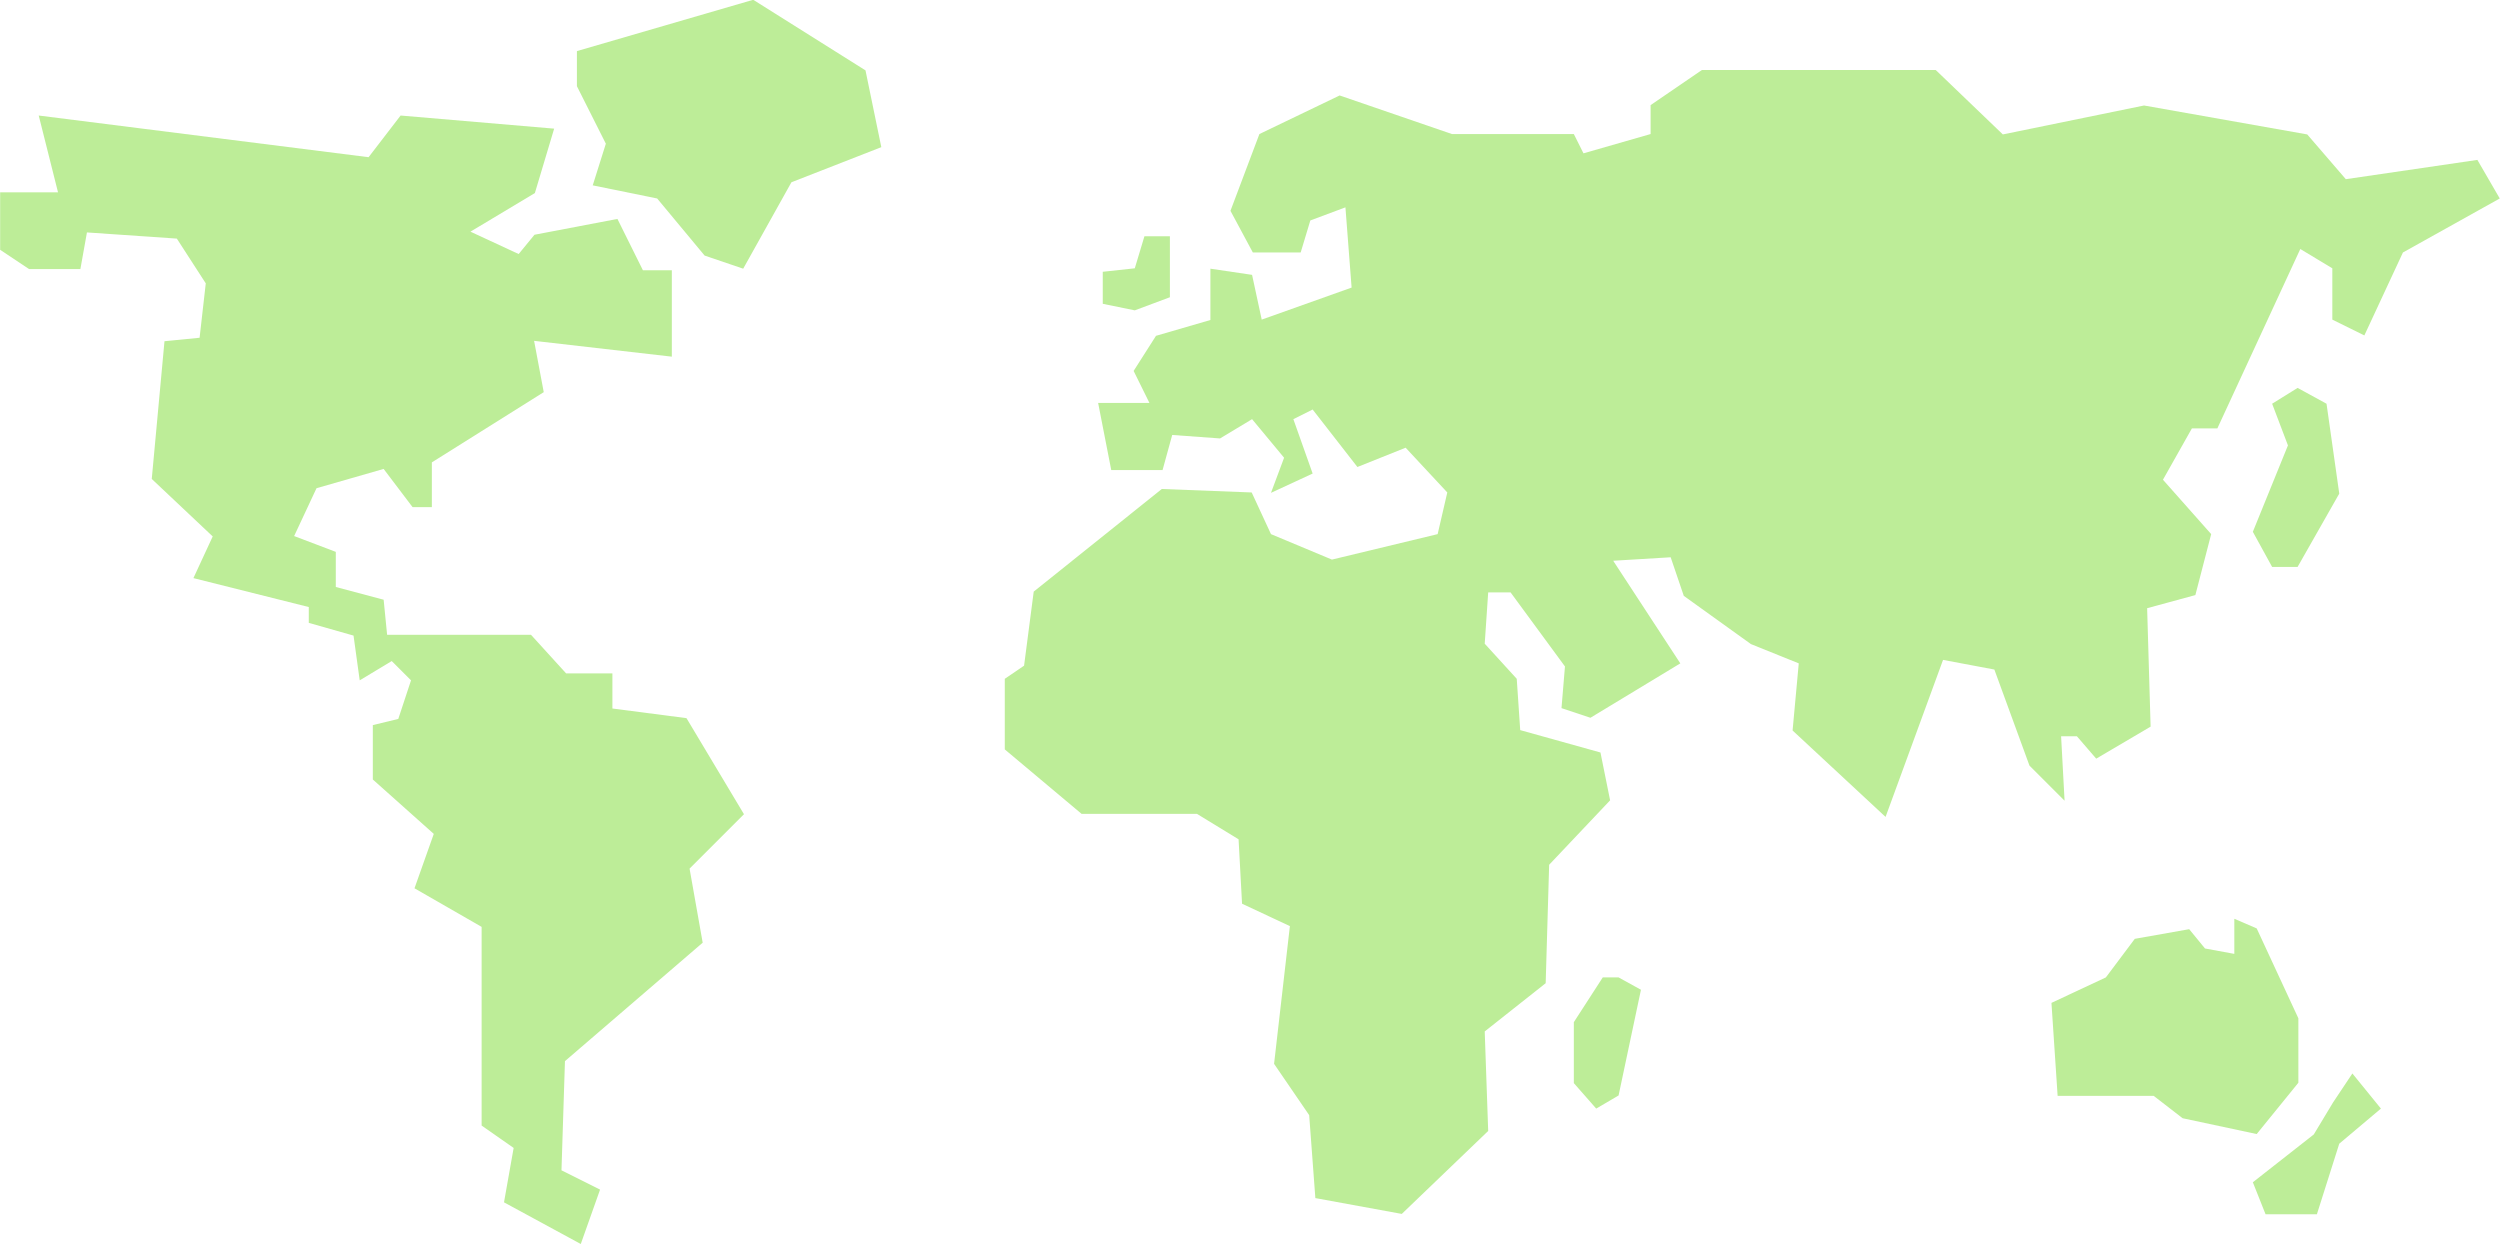
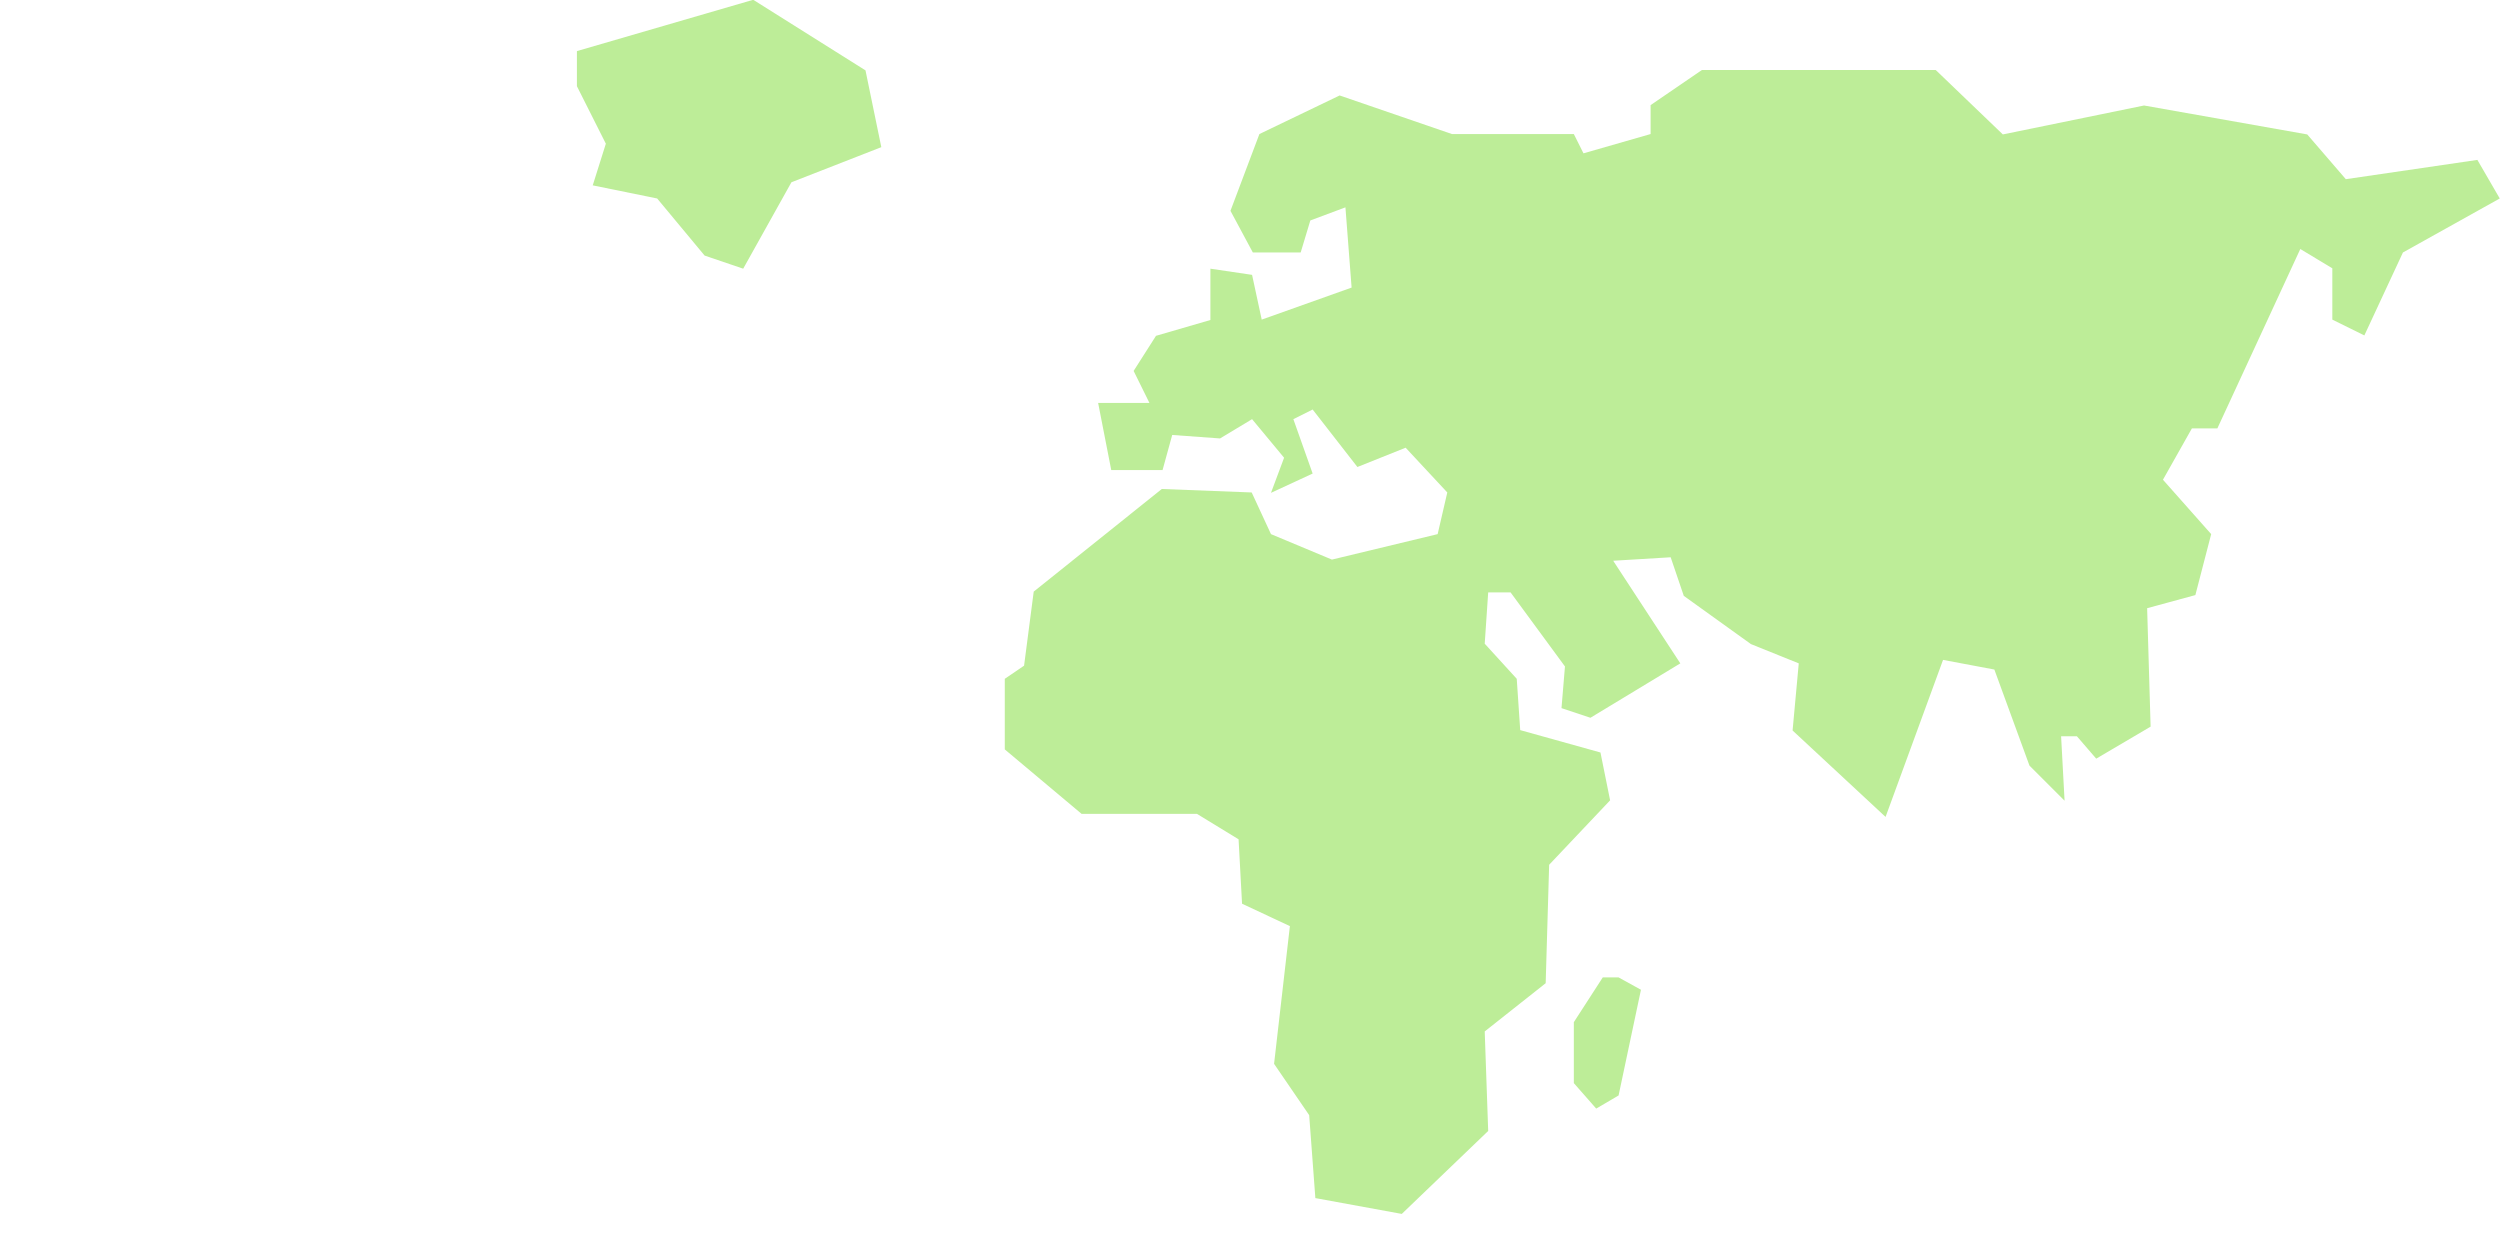
<svg xmlns="http://www.w3.org/2000/svg" version="1.1" id="Design-Map" x="0px" y="0px" viewBox="0 0 648 323" style="enable-background:new 0 0 648 323;" xml:space="preserve">
  <style type="text/css">
	.st0{fill:#BDED98;}
</style>
  <g id="map" transform="translate(444.736,2159.89) translate(-365,-182.445)">
-     <path id="Path_4181" class="st0" d="M-58.9-1907.7h-13.3l-7.5-5v-14.9h15l-5-19.9l85.5,10.8l8.3-10.8l39.8,3.4l-5,16.7l-16.7,10   l12.5,5.8l4.1-5l21.5-4.1l6.6,13.3h7.5v22.4l-35.7-4.1l2.5,13.3l-29,18.2v11.6h-5l-7.5-9.9l-17.4,5l-5.8,12.4l10.8,4.1v9.1   l12.4,3.3l0.9,9.1h37.3l9.1,10H79v9.1l19.2,2.5l14.9,24.9l-14.1,14.1l3.4,19.2l-35.7,30.7l-0.9,28.3l10,5l-5,14.1l-19.9-10.8   l2.5-14.1l-8.3-5.8v-51.5l-17.4-10l5-14.1l-15.8-14.1v-14.1l6.6-1.6l3.3-10l-5-5l-8.3,5l-1.6-11.6l-11.6-3.3v-4.1l-29.9-7.5l5-10.8   l-15.8-14.9l3.3-35.7l9.1-0.9l1.6-14.1l-7.5-11.6l-23.3-1.6L-58.9-1907.7z" />
    <path id="Path_4182" class="st0" d="M90.6-1926l-16.7-3.4l3.4-10.8l-7.5-14.9v-9.1l45.7-13.3l29.1,18.3l4.1,19.9l-23.3,9.1   l-12.5,22.4l-10-3.4L90.6-1926z" />
    <path id="Path_4183" class="st0" d="M568.2-1926l-5.8-10l-34.1,5l-10-11.6l-42.3-7.5l-36.6,7.5l-17.4-16.7h-60.6l-13.3,9.1v7.5   l-17.4,5l-2.5-5h-31.6l-29.1-10l-20.8,10l-7.5,19.9l5.8,10.8h12.4l2.5-8.3l9.1-3.4l1.6,20.8l-23.3,8.3l-2.5-11.6l-10.8-1.6v13.3   l-14.1,4.1l-5.8,9.1l4.1,8.3h-13.3l3.4,17.4h13.3l2.5-9.1l12.4,0.9l8.3-5l8.3,10l-3.4,9.1l10.8-5l-5-14.1l5-2.5l11.6,14.9l12.5-5   l10.8,11.6l-2.5,10.8l-27.4,6.6l-15.8-6.6l-5-10.8l-23.3-0.9l-33.2,26.6l-2.5,19.2l-5,3.4v18.3l19.9,16.7h29.9l10.8,6.6l0.9,16.7   l12.4,5.8l-4.1,35.7l9.1,13.3l1.6,21.5l22.4,4.1l22.4-21.5l-0.9-25.8l15.8-12.5l0.9-30.7l15.8-16.7l-2.5-12.4l-20.8-5.8l-0.9-13.3   l-8.3-9.1l0.9-13.3h5.8l14.1,19.2l-0.9,10.8l7.5,2.5l23.3-14.1l-17.4-26.6l14.9-0.9l3.4,10l17.4,12.5l12.4,5l-1.6,17.4l24.1,22.4   l14.9-40.7l13.3,2.5l9.1,24.9l9.1,9.1l-0.9-16.7h4.1l5,5.8l14.1-8.3l-0.9-30.7l12.5-3.4l4.1-15.8l-12.5-14.1l7.5-13.3h6.6   l21.5-46.5l8.3,5v13.3l8.3,4.1l10-21.5L568.2-1926z" />
    <path id="Path_4184" class="st0" d="M339.8-1724.1h-4.1l-7.5,11.6v15.8l5.8,6.6l5.8-3.4l5.8-27.4L339.8-1724.1z" />
-     <path id="Path_4185" class="st0" d="M214.4-1897l9.1-3.4v-15.8h-6.6l-2.5,8.3l-8.3,0.9v8.3L214.4-1897z" />
-     <path id="Path_4186" class="st0" d="M491.8-1731.6l-4.1-5l-14.1,2.5l-7.5,10l-14.1,6.6l1.6,24.1h24.9l7.5,5.8l19.2,4.1l10.8-13.3   v-16.7l-10.8-23.3l-5.8-2.5v9.1L491.8-1731.6z" />
-     <path id="Path_4187" class="st0" d="M509.2-1872.8l4.1,10.8l-9.1,22.4l5,9.1h6.6l10.8-19l-3.3-23.3l-7.5-4.1L509.2-1872.8z" />
-     <path id="Path_4188" class="st0" d="M530-1699.2l-5,7.5l-5,8.3l-15.8,12.4l3.3,8.3h13.3l5.8-18.3l10.8-9.1L530-1699.2z" />
  </g>
</svg>